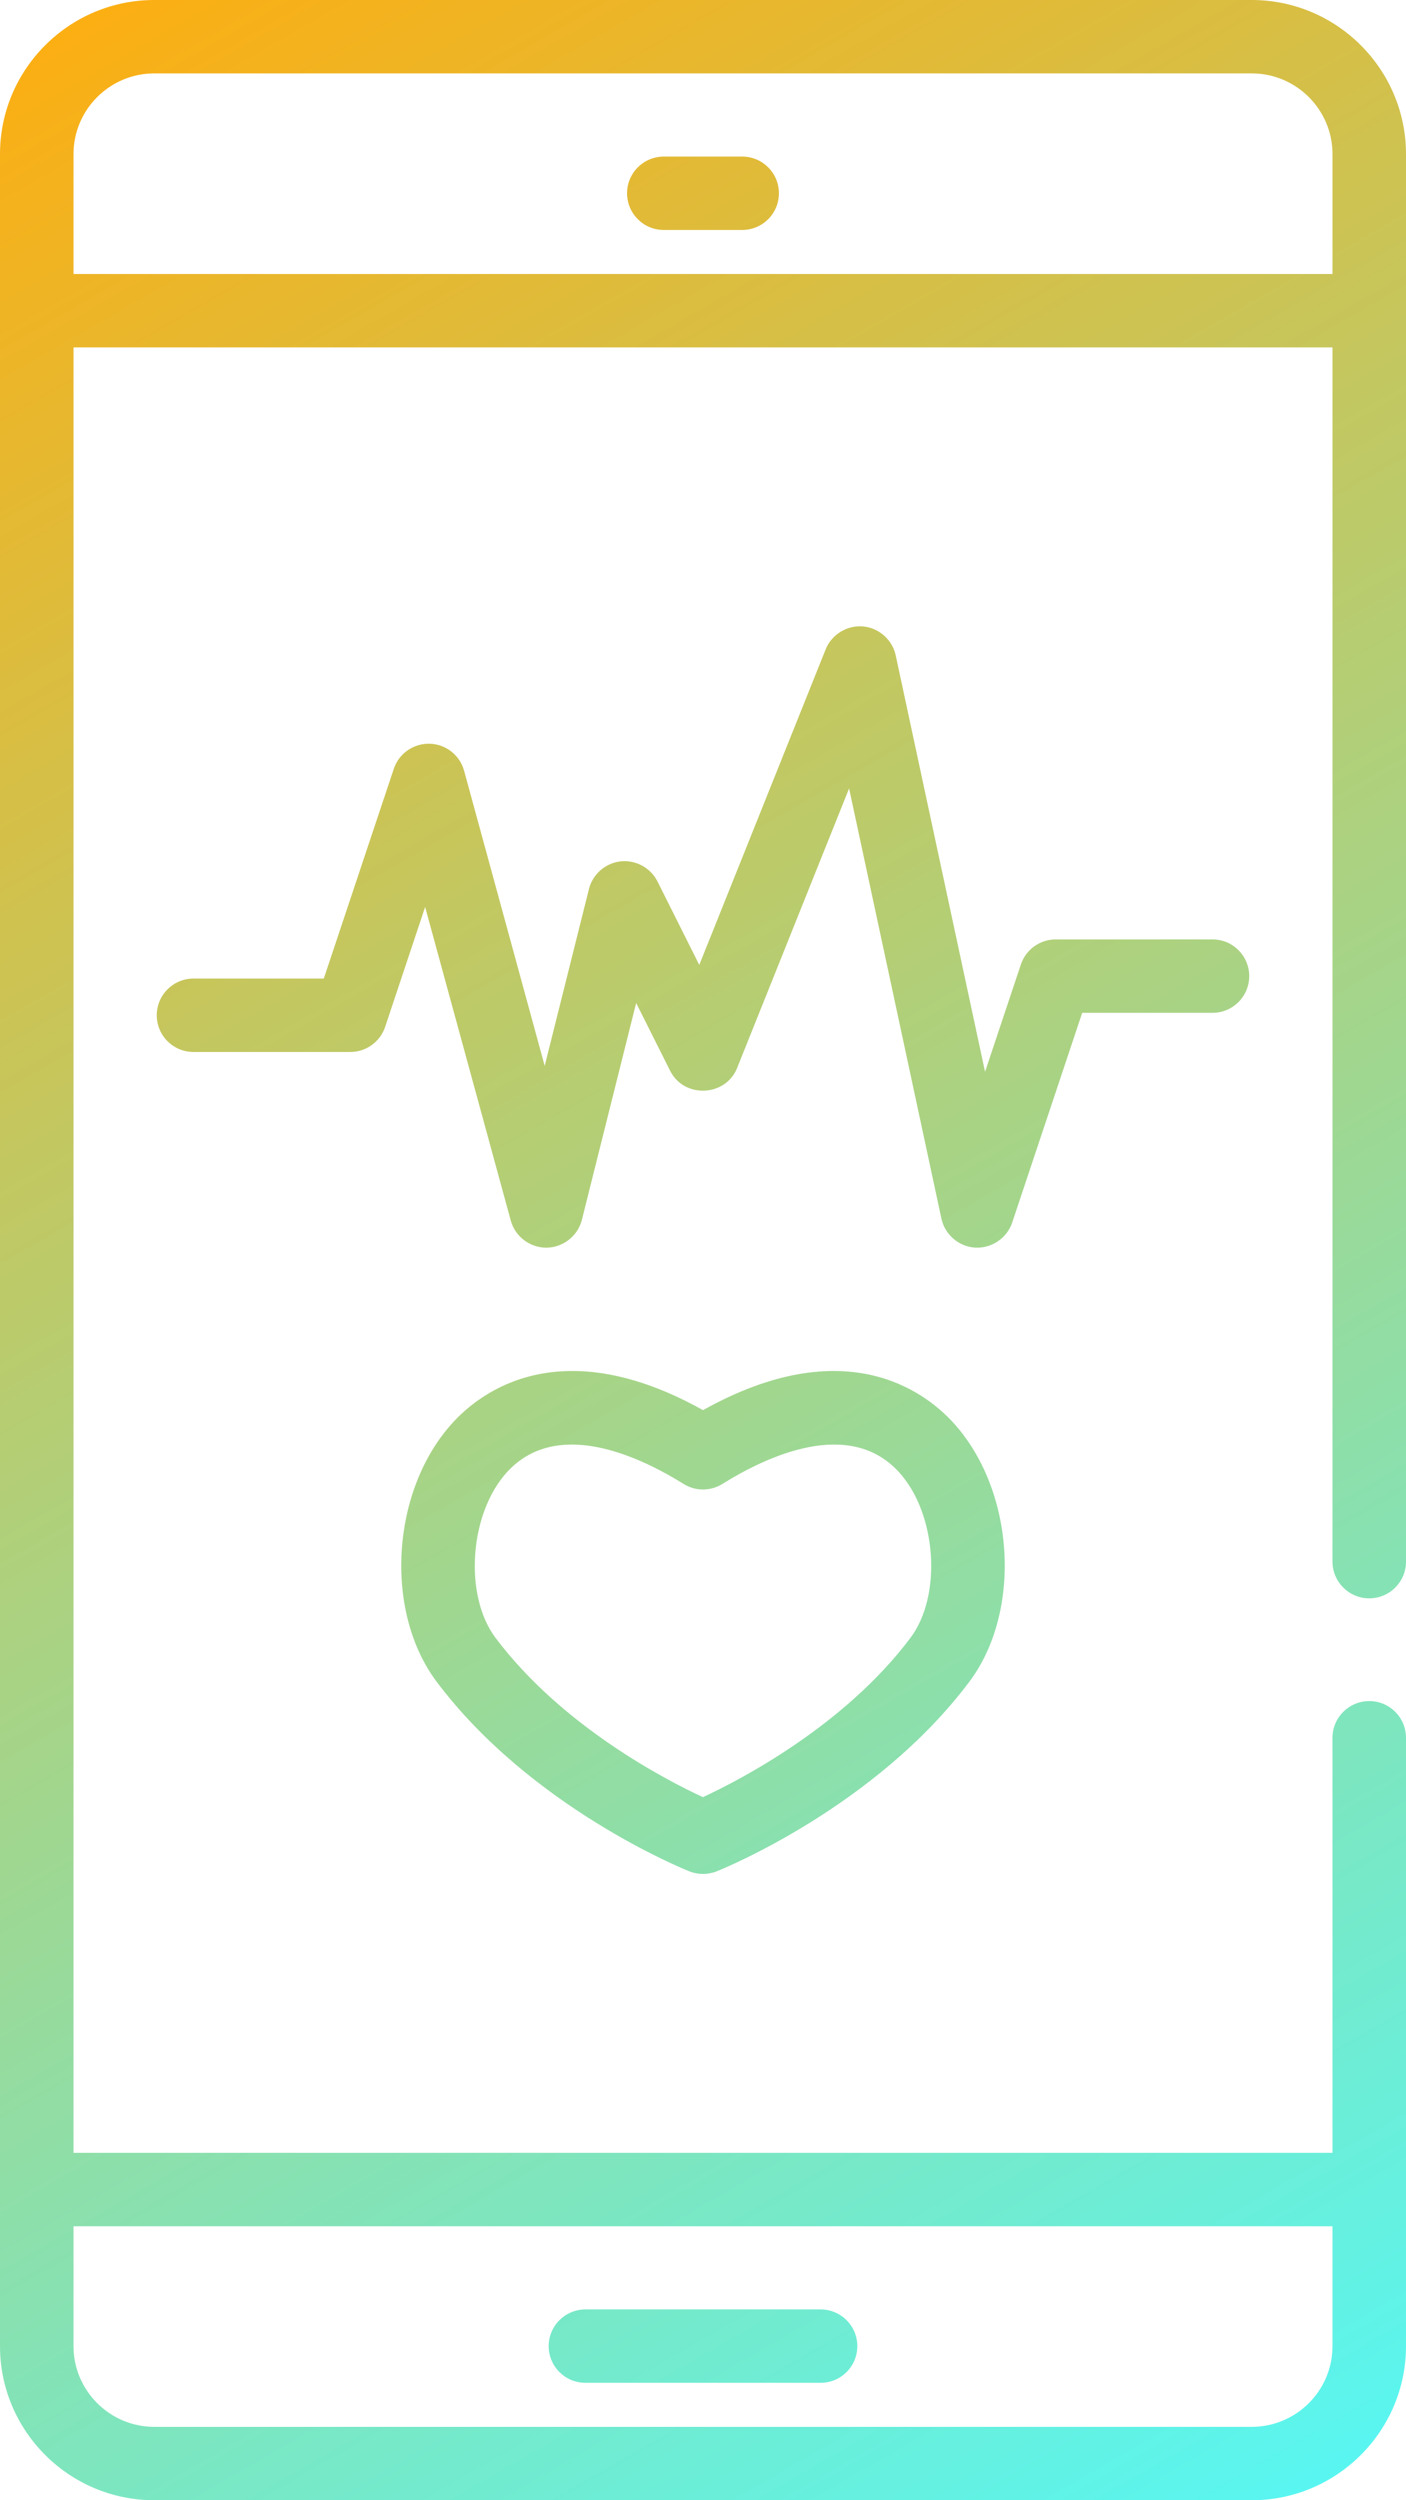
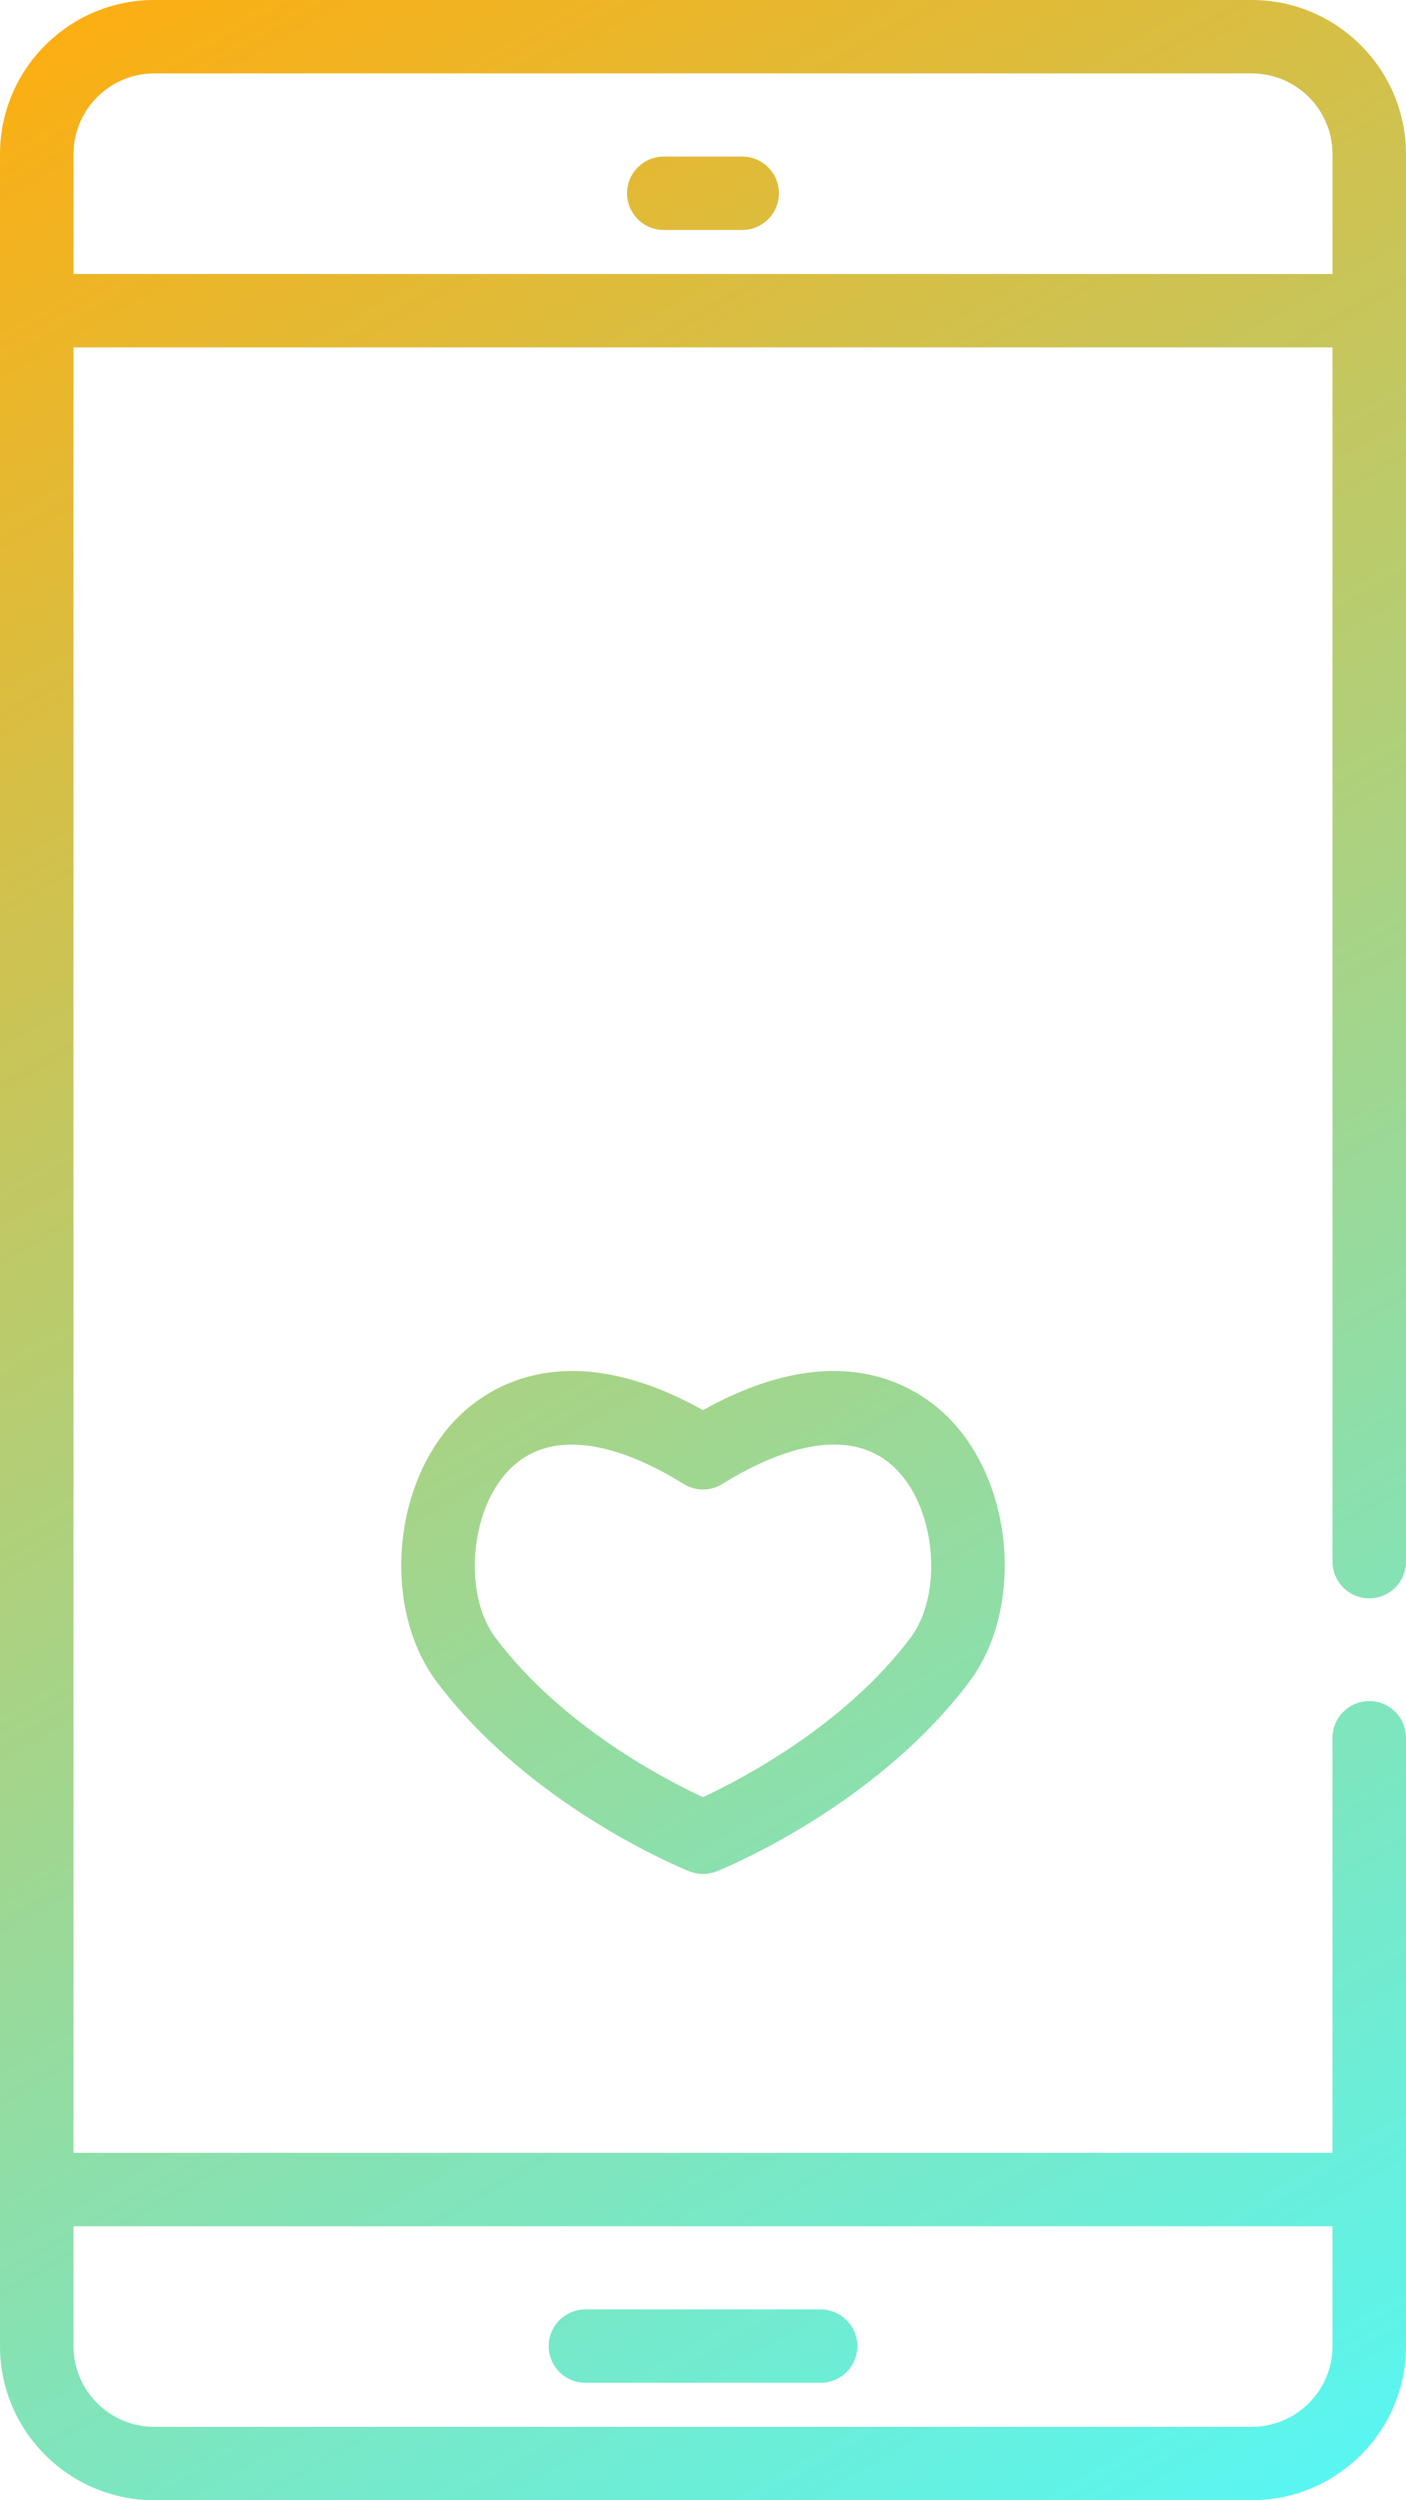
<svg xmlns="http://www.w3.org/2000/svg" width="54" height="96" viewBox="0 0 54 96" fill="none">
  <path d="M48.073 0H5.927C2.659 0 0 2.655 0 5.918V90.082C0 93.345 2.659 96 5.927 96H48.073C51.341 96 54 93.345 54 90.082V66.724C54 65.946 53.368 65.315 52.589 65.315C51.81 65.315 51.177 65.946 51.177 66.724V82.661H2.823V13.339H51.177V59.961C51.177 60.739 51.81 61.37 52.589 61.37C53.368 61.37 54 60.739 54 59.961V5.918C54 2.655 51.341 0 48.073 0ZM51.177 85.48V90.082C51.177 91.791 49.785 93.182 48.073 93.182H5.927C4.215 93.182 2.823 91.791 2.823 90.082V85.48H51.177ZM2.823 10.521V5.918C2.823 4.208 4.215 2.818 5.927 2.818H48.073C49.785 2.818 51.177 4.208 51.177 5.918V10.521H2.823Z" fill="url(#paint0_linear_385_215)" />
  <path d="M28.505 6.012H25.495C24.715 6.012 24.084 6.642 24.084 7.421C24.084 8.199 24.715 8.83 25.495 8.83H28.505C29.284 8.83 29.916 8.199 29.916 7.421C29.916 6.642 29.284 6.012 28.505 6.012Z" fill="url(#paint1_linear_385_215)" />
  <path d="M22.484 91.491H31.516C32.295 91.491 32.927 90.861 32.927 90.082C32.927 89.304 32.295 88.673 31.516 88.673H22.484C21.705 88.673 21.073 89.304 21.073 90.082C21.073 90.861 21.705 91.491 22.484 91.491Z" fill="url(#paint2_linear_385_215)" />
-   <path d="M41.564 38.889H46.568C47.347 38.889 47.979 38.258 47.979 37.48C47.979 36.701 47.347 36.07 46.568 36.07H40.547C39.94 36.07 39.4 36.459 39.208 37.034L37.833 41.153L34.401 25.161C34.274 24.571 33.768 24.117 33.166 24.055C32.546 23.991 31.942 24.355 31.711 24.933L26.857 37.049L25.251 33.843C24.986 33.313 24.398 33.001 23.809 33.076C23.239 33.15 22.76 33.575 22.621 34.132L20.92 40.925L17.825 29.594C17.661 28.995 17.124 28.573 16.502 28.556C15.884 28.541 15.321 28.93 15.125 29.519L12.436 37.573H7.432C6.652 37.573 6.021 38.204 6.021 38.982C6.021 39.761 6.652 40.392 7.432 40.392H13.453C14.06 40.392 14.6 40.003 14.792 39.428L16.328 34.825L19.618 46.868C19.785 47.48 20.359 47.913 20.994 47.906C21.628 47.9 22.194 47.454 22.348 46.839L24.433 38.511L25.738 41.115C26.272 42.182 27.867 42.114 28.31 41.008L32.611 30.273L36.157 46.792C36.288 47.406 36.83 47.87 37.458 47.904C38.086 47.938 38.676 47.539 38.875 46.943L41.564 38.889Z" fill="url(#paint3_linear_385_215)" />
  <path d="M27 54.144C21.549 51.102 18.492 53.424 17.404 54.608C15.023 57.196 14.728 61.854 16.773 64.576C20.381 69.379 26.228 71.754 26.476 71.852C26.81 71.986 27.19 71.986 27.524 71.852C27.771 71.754 33.619 69.379 37.227 64.576C39.272 61.855 38.977 57.196 36.596 54.608C35.507 53.424 32.451 51.102 27 54.144ZM34.969 62.885C32.425 66.273 28.422 68.343 26.998 69.004C25.576 68.345 21.586 66.287 19.031 62.885C17.804 61.252 18.027 58.096 19.482 56.514C20.186 55.749 21.057 55.466 21.962 55.466C23.517 55.466 25.173 56.303 26.252 56.977C26.709 57.262 27.29 57.262 27.747 56.977C29.455 55.911 32.604 54.435 34.517 56.514C35.973 58.096 36.196 61.252 34.969 62.885Z" fill="url(#paint4_linear_385_215)" />
  <defs>
    <linearGradient id="paint0_linear_385_215" x1="0" y1="0" x2="54" y2="94" gradientUnits="userSpaceOnUse">
      <stop stop-color="#FFAD0E" />
      <stop offset="1" stop-color="#58F6F2" />
    </linearGradient>
    <linearGradient id="paint1_linear_385_215" x1="0" y1="0" x2="54" y2="94" gradientUnits="userSpaceOnUse">
      <stop stop-color="#FFAD0E" />
      <stop offset="1" stop-color="#58F6F2" />
    </linearGradient>
    <linearGradient id="paint2_linear_385_215" x1="0" y1="0" x2="54" y2="94" gradientUnits="userSpaceOnUse">
      <stop stop-color="#FFAD0E" />
      <stop offset="1" stop-color="#58F6F2" />
    </linearGradient>
    <linearGradient id="paint3_linear_385_215" x1="0" y1="0" x2="54" y2="94" gradientUnits="userSpaceOnUse">
      <stop stop-color="#FFAD0E" />
      <stop offset="1" stop-color="#58F6F2" />
    </linearGradient>
    <linearGradient id="paint4_linear_385_215" x1="0" y1="0" x2="54" y2="94" gradientUnits="userSpaceOnUse">
      <stop stop-color="#FFAD0E" />
      <stop offset="1" stop-color="#58F6F2" />
    </linearGradient>
  </defs>
</svg>